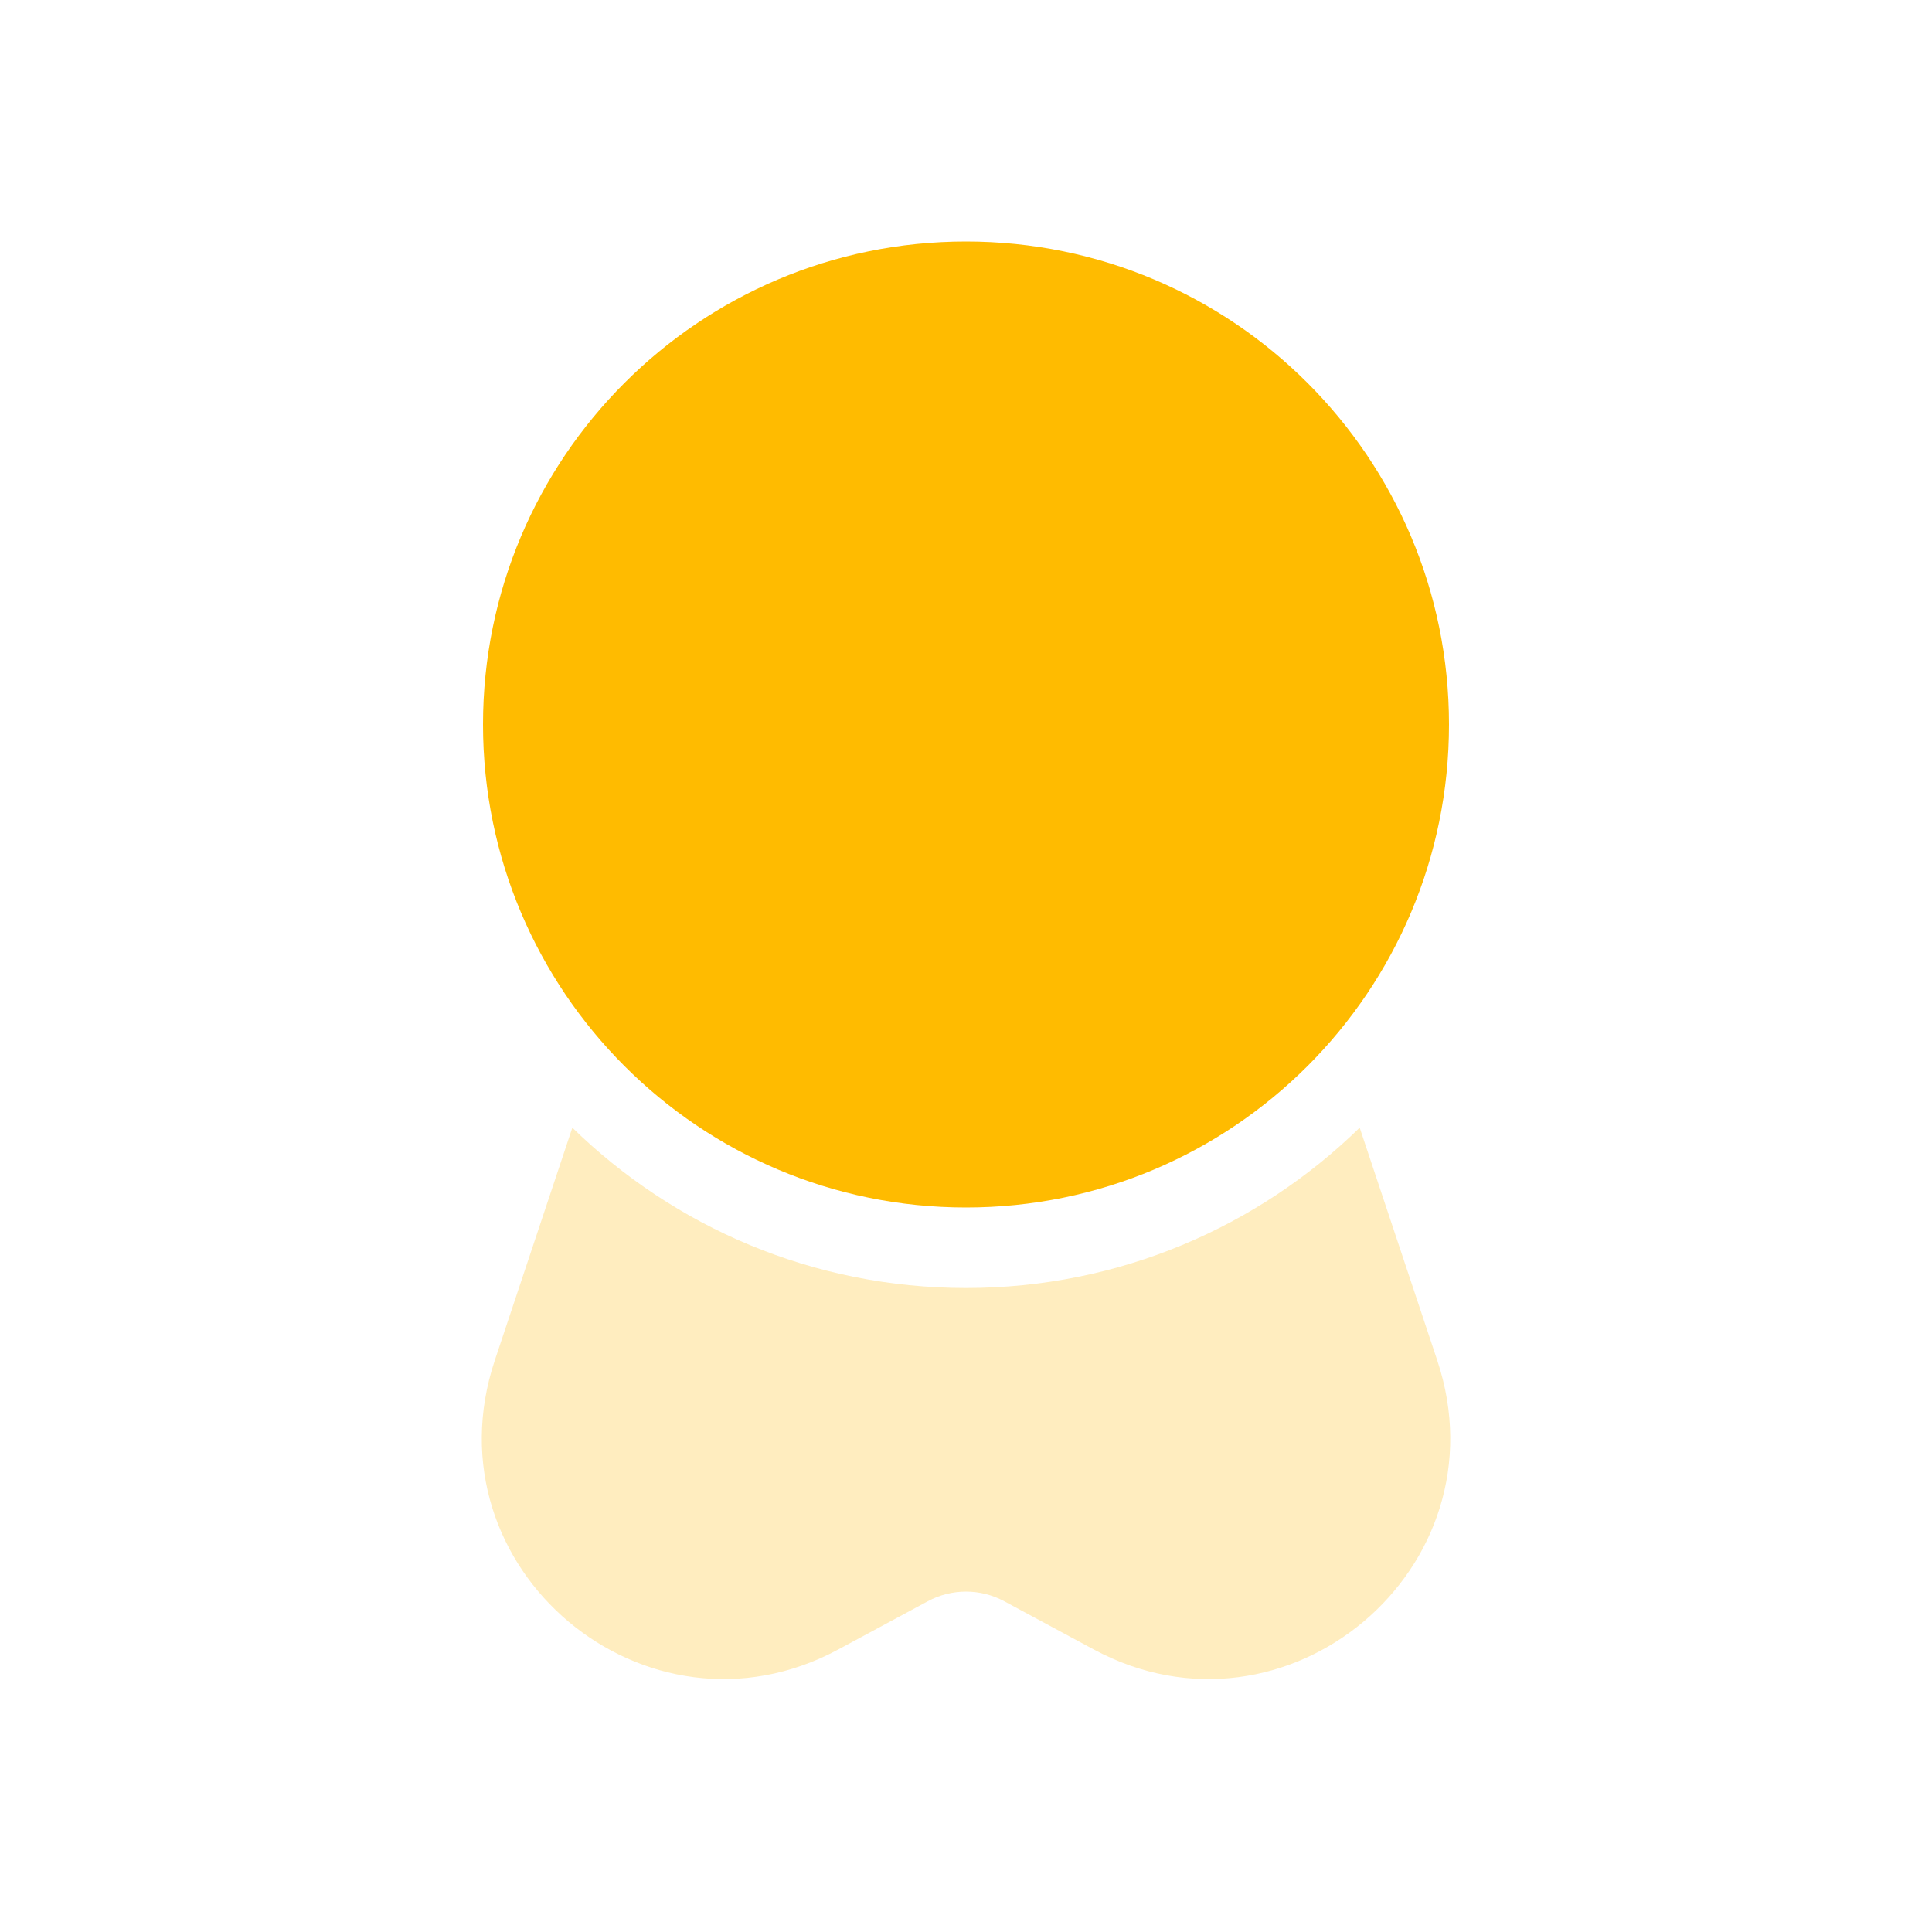
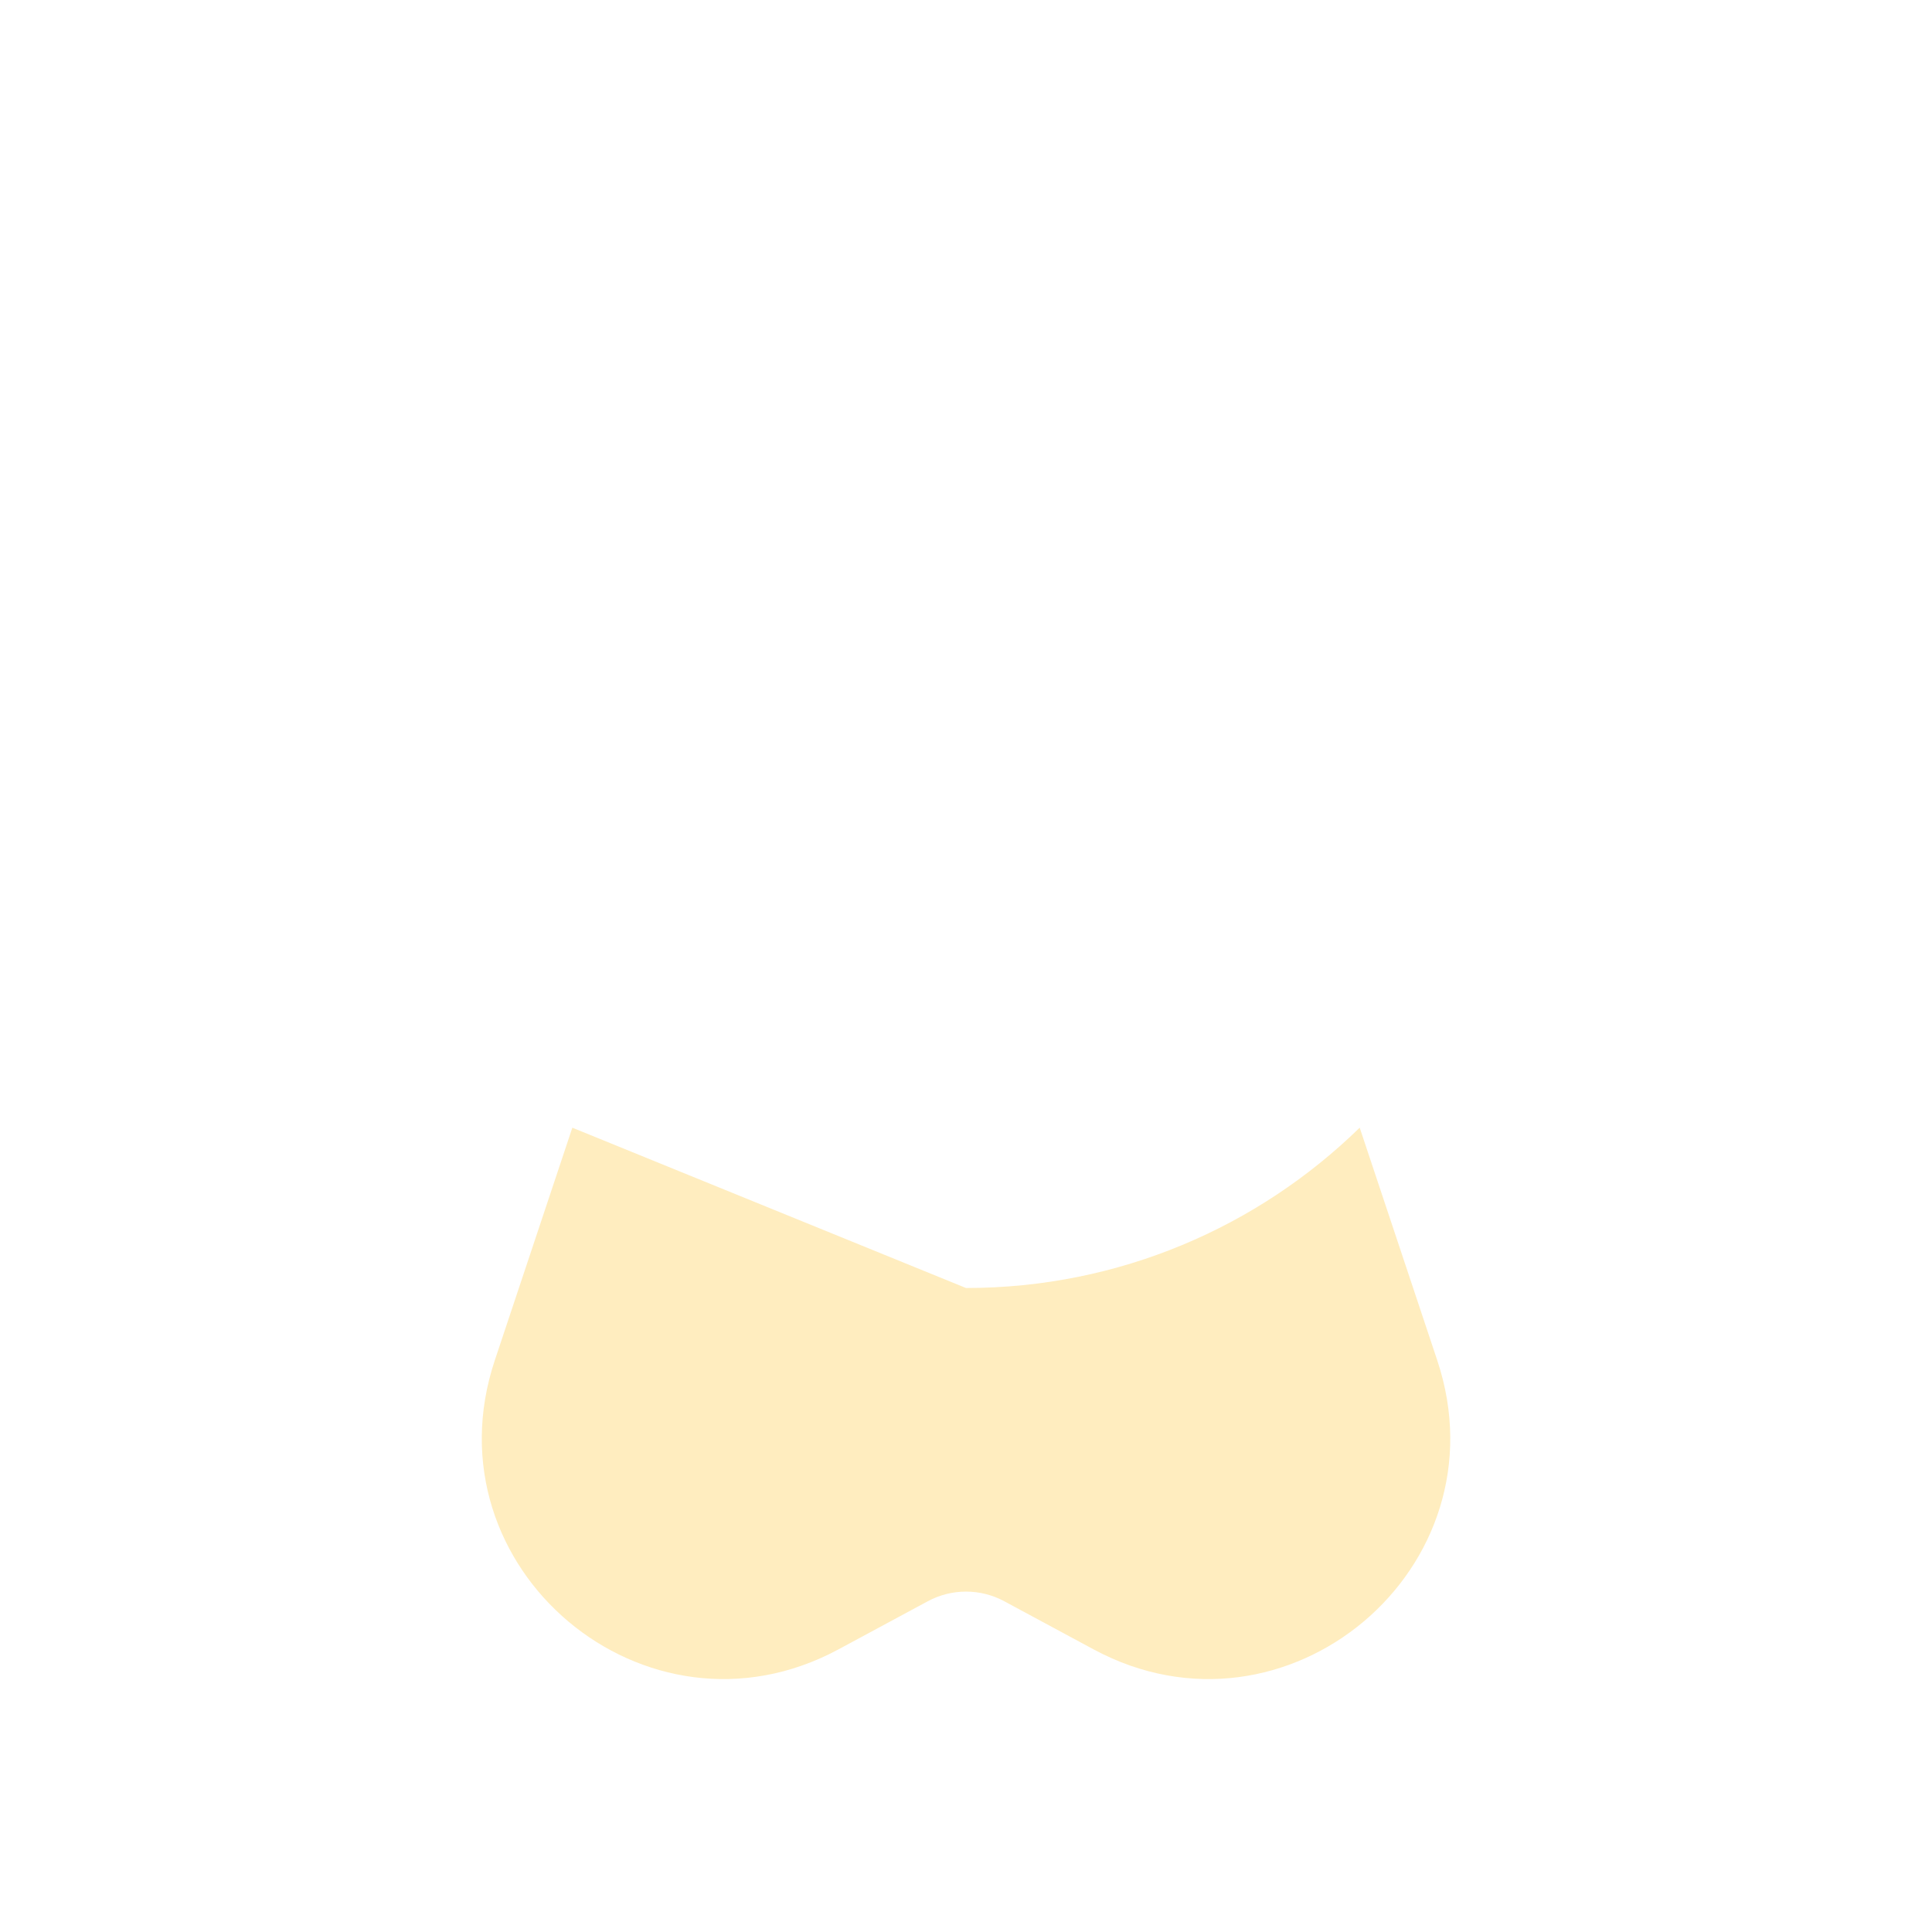
<svg xmlns="http://www.w3.org/2000/svg" width="94" height="94" viewBox="0 0 94 94" fill="none">
  <rect x="0" y="0" width="94" height="94" fill="#333333" stroke="none" />
  <g clip-path="url(#clip0_2001_2)">
    <path d="M94 0H0V94H94V0Z" fill="white" />
-     <path fill-rule="evenodd" clip-rule="evenodd" d="M23.5 35.25C23.5 22.271 34.021 11.75 47 11.75C59.979 11.75 70.5 22.271 70.5 35.25C70.5 48.229 59.979 58.75 47 58.75C34.021 58.75 23.5 48.229 23.5 35.25Z" fill="#FFBB00" />
-     <path d="M27.847 54.867L24.073 66.189C20.709 76.284 31.422 85.295 40.791 80.251L45.144 77.906C46.303 77.282 47.699 77.282 48.858 77.906L53.211 80.251C62.58 85.295 73.294 76.284 69.929 66.189L66.155 54.866C61.213 59.692 54.454 62.667 47 62.667C39.548 62.667 32.789 59.693 27.847 54.867Z" fill="#FFEDBF" />
+     <path d="M27.847 54.867L24.073 66.189C20.709 76.284 31.422 85.295 40.791 80.251L45.144 77.906C46.303 77.282 47.699 77.282 48.858 77.906L53.211 80.251C62.58 85.295 73.294 76.284 69.929 66.189L66.155 54.866C61.213 59.692 54.454 62.667 47 62.667Z" fill="#FFEDBF" />
  </g>
  <defs>
    <clipPath id="clip0_2001_2">
      <rect width="94" height="94" fill="white" />
    </clipPath>
  </defs>
</svg>